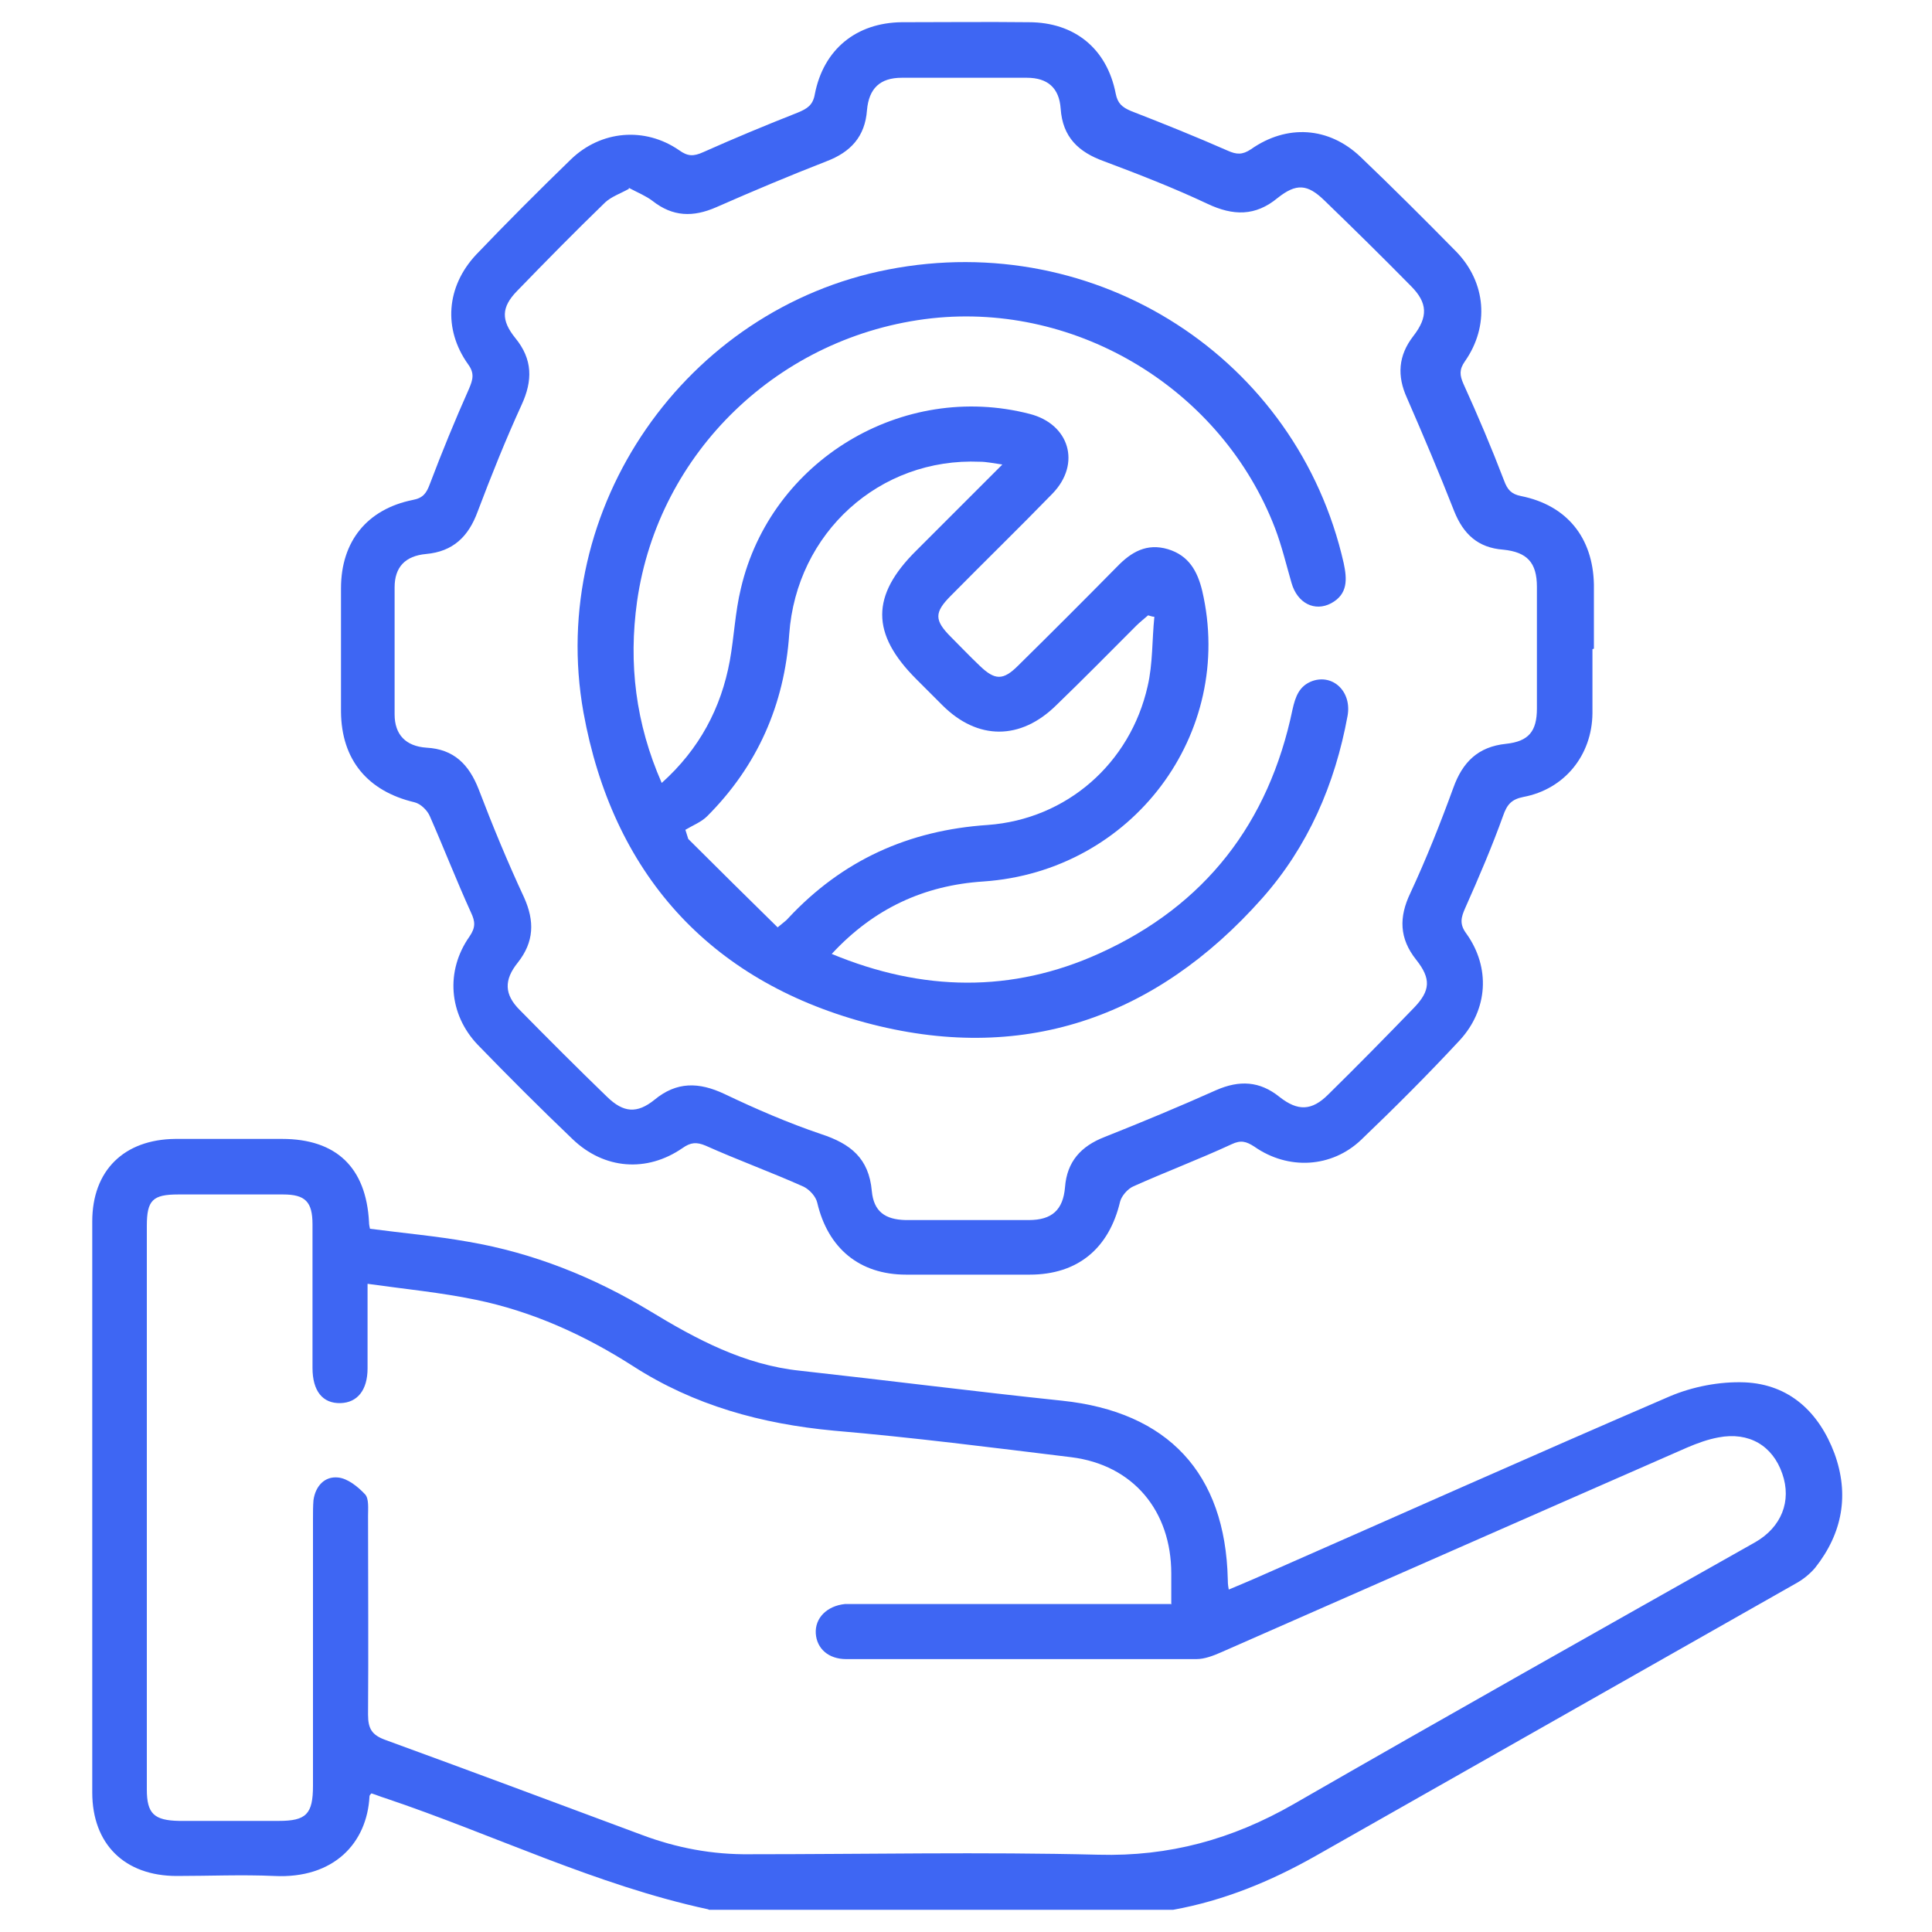
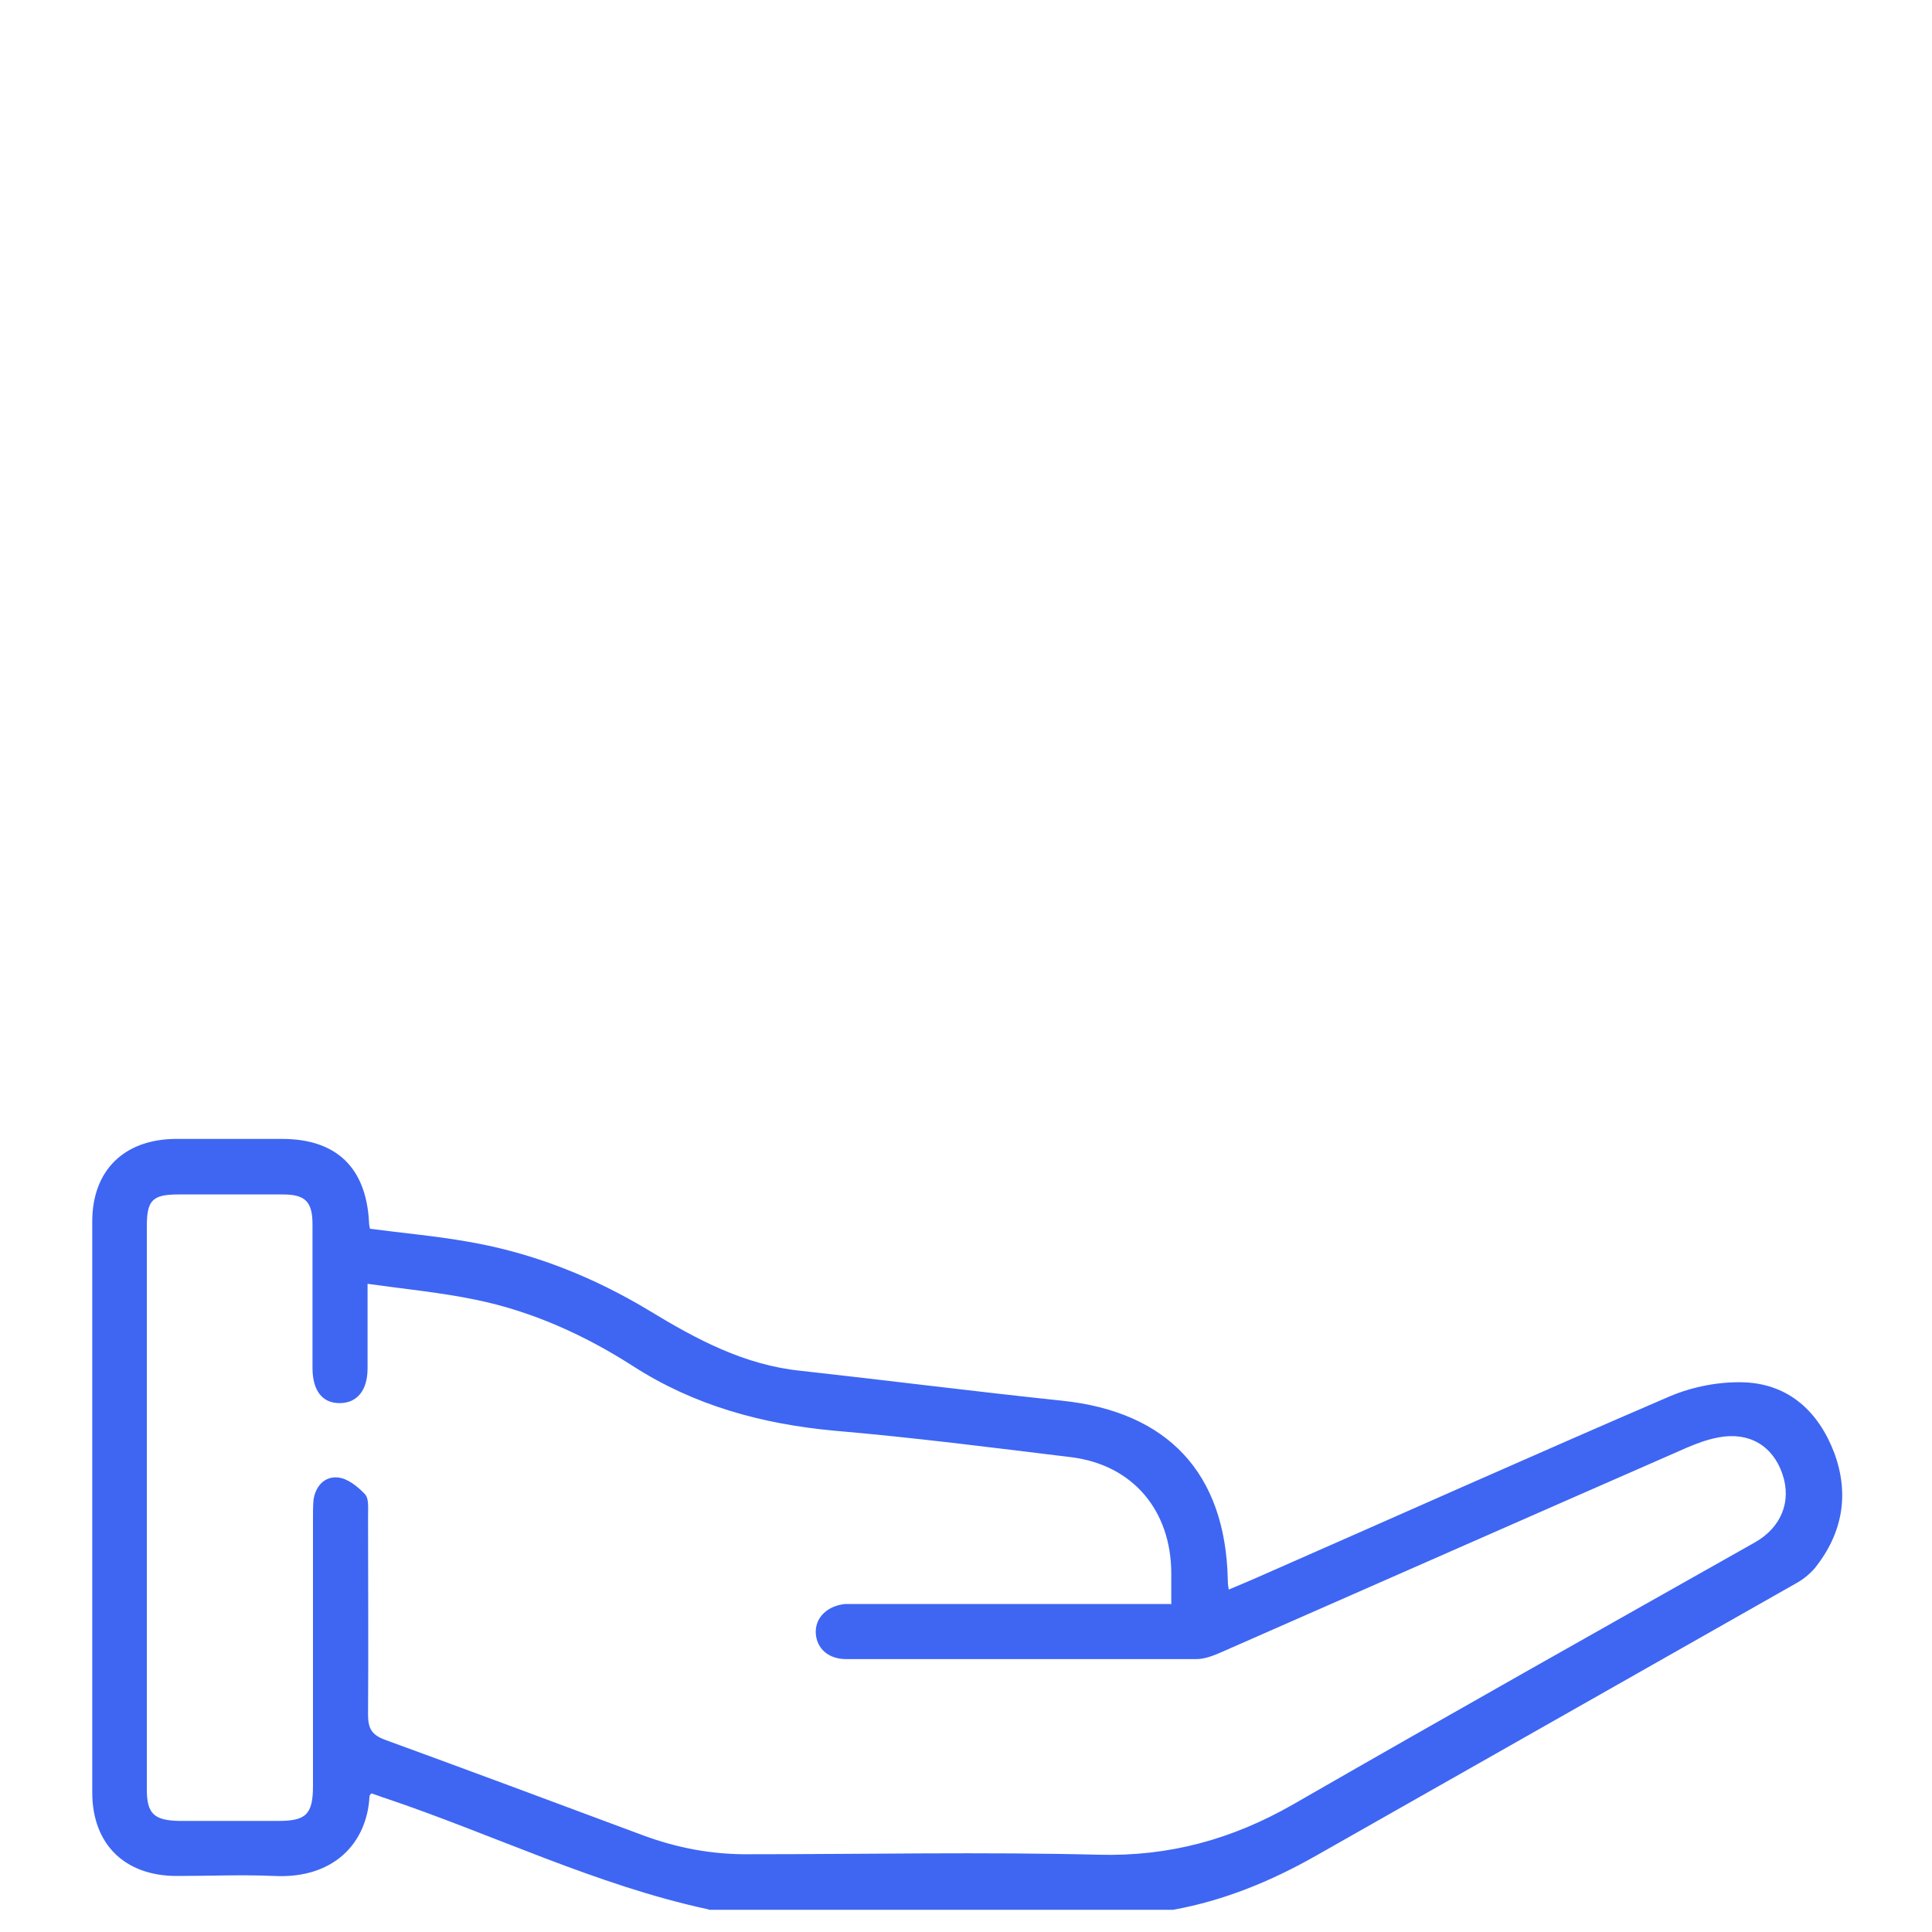
<svg xmlns="http://www.w3.org/2000/svg" id="Layer_1" data-name="Layer 1" viewBox="0 0 40 40">
  <defs>
    <style>
      .cls-1 {
        fill: #3e66f3;
        stroke-width: 0px;
      }
    </style>
  </defs>
  <path class="cls-1" d="M14.66,39.53c-2.32-.5-4.45-1.55-6.68-2.3-.1-.03-.19-.07-.29-.1-.02.02-.04.04-.04.06-.05.97-.74,1.71-1.97,1.65-.67-.03-1.35,0-2.02,0-1.08,0-1.75-.66-1.75-1.73,0-3.94,0-7.88,0-11.82,0-1.06.66-1.7,1.72-1.71.74,0,1.47,0,2.21,0,1.12,0,1.74.59,1.8,1.72,0,.05.01.1.02.14.68.09,1.37.15,2.04.27,1.34.23,2.59.73,3.75,1.43.97.59,1.96,1.12,3.12,1.24,1.81.2,3.61.43,5.42.62,2.19.23,3.38,1.5,3.43,3.7,0,.05,0,.1.02.21.19-.08.36-.15.52-.22,2.87-1.26,5.73-2.54,8.61-3.78.47-.2,1.03-.31,1.55-.29.93.04,1.54.62,1.86,1.47.31.85.17,1.65-.4,2.37-.11.13-.26.25-.41.33-3.31,1.88-6.63,3.76-9.94,5.64-.92.52-1.89.92-2.94,1.11h-9.61ZM24.25,33.22c0-.26,0-.45,0-.64,0-1.3-.79-2.25-2.07-2.41-1.64-.2-3.28-.41-4.92-.55-1.49-.14-2.89-.52-4.16-1.34-1-.64-2.08-1.13-3.25-1.37-.72-.15-1.46-.22-2.24-.33,0,.66,0,1.2,0,1.75,0,.45-.21.71-.56.72-.37.01-.58-.25-.58-.73,0-.99,0-1.98,0-2.97,0-.47-.15-.62-.61-.62-.72,0-1.45,0-2.17,0-.53,0-.65.12-.65.65,0,3.89,0,7.78,0,11.67,0,.5.15.64.67.65.69,0,1.37,0,2.06,0,.57,0,.71-.14.71-.73,0-1.84,0-3.69,0-5.53,0-.13,0-.26.01-.38.04-.29.23-.5.51-.47.2.02.41.19.56.35.08.09.06.29.06.44,0,1.37.01,2.75,0,4.12,0,.29.08.42.35.52,1.78.65,3.55,1.31,5.32,1.97.72.27,1.46.41,2.24.4,2.4,0,4.81-.05,7.21.01,1.47.04,2.77-.32,4.03-1.04,3.18-1.83,6.38-3.63,9.57-5.43.54-.31.76-.85.56-1.42-.2-.58-.69-.87-1.32-.75-.22.04-.44.12-.65.21-3.22,1.41-6.44,2.83-9.65,4.24-.16.07-.34.14-.51.14-2.42,0-4.83,0-7.25,0-.37,0-.61-.22-.63-.53-.02-.32.23-.57.6-.61.11,0,.23,0,.34,0,1.97,0,3.94,0,5.91,0,.15,0,.3,0,.5,0Z" />
-   <path class="cls-1" d="M32.97,13.44c0,.44,0,.89,0,1.33-.01.87-.58,1.57-1.43,1.73-.25.05-.34.16-.42.39-.23.64-.5,1.27-.78,1.9-.09.2-.13.34.02.54.5.7.45,1.57-.14,2.21-.66.71-1.34,1.39-2.04,2.06-.61.58-1.51.63-2.21.14-.17-.11-.28-.14-.47-.05-.67.31-1.36.57-2.03.87-.12.05-.25.2-.28.32-.23.97-.88,1.51-1.87,1.51-.85,0-1.7,0-2.56,0-.97,0-1.62-.55-1.84-1.49-.03-.13-.16-.27-.28-.33-.67-.3-1.36-.55-2.03-.85-.19-.08-.31-.07-.48.05-.74.51-1.62.44-2.27-.18-.67-.64-1.33-1.3-1.97-1.96-.6-.63-.67-1.53-.17-2.24.13-.19.12-.31.03-.5-.3-.66-.56-1.33-.85-1.99-.05-.12-.19-.26-.32-.29-.97-.23-1.51-.88-1.52-1.87,0-.85,0-1.7,0-2.56,0-.97.54-1.64,1.49-1.83.21-.04.28-.14.35-.33.25-.66.52-1.32.81-1.97.08-.19.12-.32-.02-.51-.52-.73-.45-1.61.17-2.27.64-.67,1.3-1.33,1.96-1.97.62-.6,1.53-.68,2.24-.19.18.13.3.13.5.04.65-.29,1.3-.56,1.96-.82.19-.08.31-.15.35-.38.18-.93.86-1.48,1.8-1.49.88,0,1.75-.01,2.63,0,.95,0,1.62.55,1.8,1.48.04.2.13.28.32.36.67.26,1.34.53,2,.82.18.08.3.09.48-.03.74-.52,1.61-.47,2.27.16.67.64,1.33,1.3,1.98,1.96.62.64.69,1.54.18,2.27-.12.17-.11.29-.03.47.3.66.58,1.32.84,2,.07.19.15.28.35.32.95.19,1.49.86,1.51,1.83,0,.44,0,.89,0,1.33h0ZM13.02,3.91c-.18.1-.36.16-.49.28-.62.6-1.23,1.22-1.83,1.84-.32.33-.33.6-.03.97.36.44.36.88.13,1.38-.33.72-.63,1.47-.91,2.21-.19.52-.51.83-1.07.88-.43.04-.65.27-.65.69,0,.88,0,1.75,0,2.63,0,.42.23.66.66.69.57.03.88.35,1.08.86.29.76.6,1.51.94,2.24.22.49.21.92-.13,1.35-.29.36-.28.66.04.98.6.61,1.2,1.21,1.81,1.8.34.33.62.35.98.06.46-.38.92-.37,1.45-.12.65.31,1.32.6,2,.83.61.2.99.5,1.05,1.18.04.42.27.59.7.6.85,0,1.7,0,2.55,0,.48,0,.71-.21.75-.68.04-.53.33-.85.82-1.04.78-.31,1.55-.63,2.31-.97.48-.21.9-.19,1.31.14.38.3.67.29,1.01-.05.6-.59,1.19-1.19,1.77-1.79.35-.36.36-.61.05-1-.35-.44-.36-.88-.12-1.38.33-.71.62-1.44.89-2.18.19-.53.51-.85,1.09-.91.47-.05.64-.26.64-.73,0-.84,0-1.68,0-2.52,0-.5-.2-.72-.7-.77-.52-.04-.82-.32-1.01-.79-.31-.79-.64-1.57-.98-2.35-.21-.46-.18-.88.13-1.28.31-.4.3-.69-.05-1.04-.59-.6-1.19-1.19-1.79-1.77-.35-.34-.58-.36-.97-.05-.46.38-.92.37-1.45.12-.7-.33-1.42-.61-2.14-.88-.53-.19-.86-.5-.9-1.09-.03-.43-.27-.64-.7-.64-.86,0-1.73,0-2.59,0-.45,0-.68.22-.72.67-.04.55-.34.87-.84,1.06-.77.3-1.53.62-2.28.95-.48.21-.9.2-1.32-.13-.13-.1-.3-.17-.49-.27Z" />
-   <path class="cls-1" d="M13.7,16.21c.78-.7,1.23-1.55,1.41-2.53.09-.5.11-1.01.23-1.5.62-2.65,3.35-4.29,5.98-3.61.82.21,1.07,1.03.47,1.65-.69.71-1.4,1.4-2.1,2.11-.35.35-.35.51,0,.86.2.2.39.4.59.59.32.31.49.31.8,0,.69-.68,1.37-1.36,2.05-2.05.29-.3.61-.49,1.05-.36.43.13.61.45.71.86.69,2.96-1.45,5.81-4.53,6.02-1.23.08-2.27.56-3.14,1.5,1.88.78,3.73.81,5.54-.01,2.19-.99,3.51-2.7,4-5.05.06-.27.14-.49.41-.59.43-.15.82.22.73.72-.26,1.42-.82,2.71-1.77,3.78-2.22,2.5-5,3.44-8.22,2.57-3.25-.88-5.23-3.11-5.83-6.42-.76-4.24,2.12-8.36,6.31-9.17,4.32-.84,8.47,1.84,9.43,6.08.07.33.09.64-.26.83-.34.18-.7,0-.82-.42-.11-.38-.2-.76-.34-1.13-1.1-2.87-4.08-4.68-7.11-4.35-3.15.35-5.66,2.77-6.1,5.86-.18,1.29-.03,2.53.51,3.76ZM20.77,9.62c-.21-.03-.35-.06-.48-.06-2.08-.09-3.8,1.47-3.95,3.57-.1,1.46-.66,2.73-1.7,3.77-.12.12-.3.19-.45.28.02.06.04.13.06.19.61.61,1.23,1.22,1.85,1.83.13-.11.18-.14.22-.19,1.12-1.2,2.49-1.82,4.13-1.93,1.64-.12,2.95-1.28,3.31-2.87.11-.47.09-.96.14-1.44-.04,0-.09-.02-.13-.03-.08.07-.17.14-.25.22-.55.55-1.09,1.1-1.65,1.64-.74.73-1.63.73-2.36,0-.18-.18-.36-.36-.54-.54-.94-.94-.94-1.73,0-2.66.58-.58,1.16-1.16,1.8-1.8Z" />
</svg>